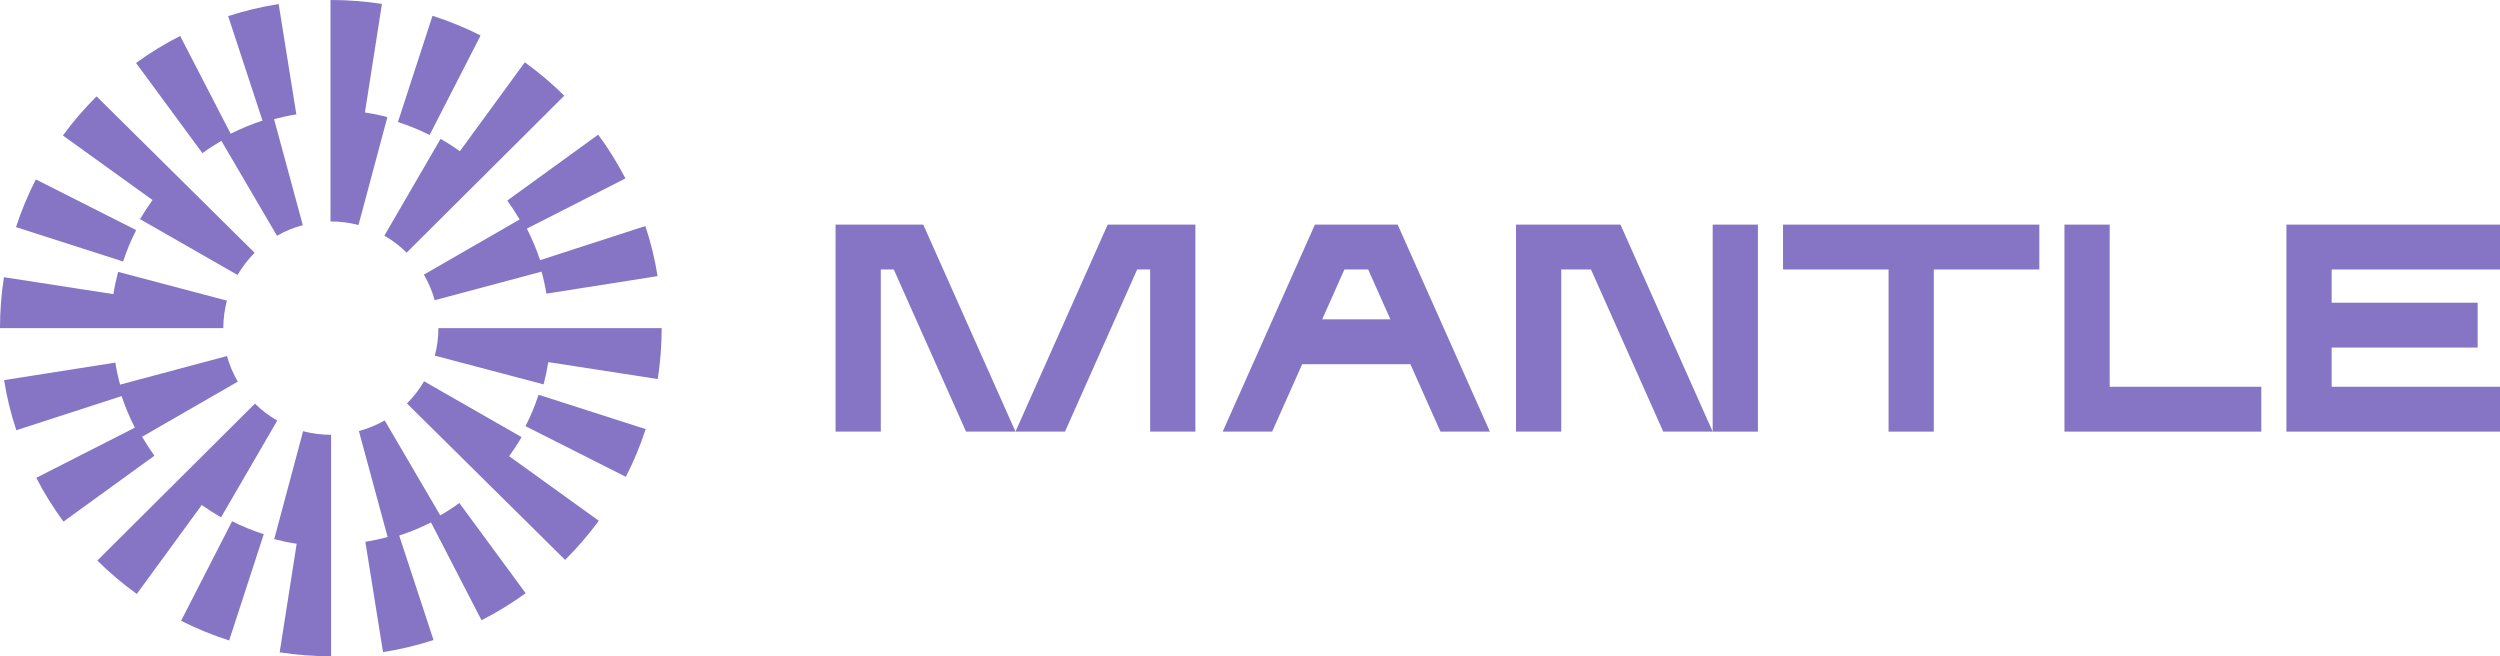
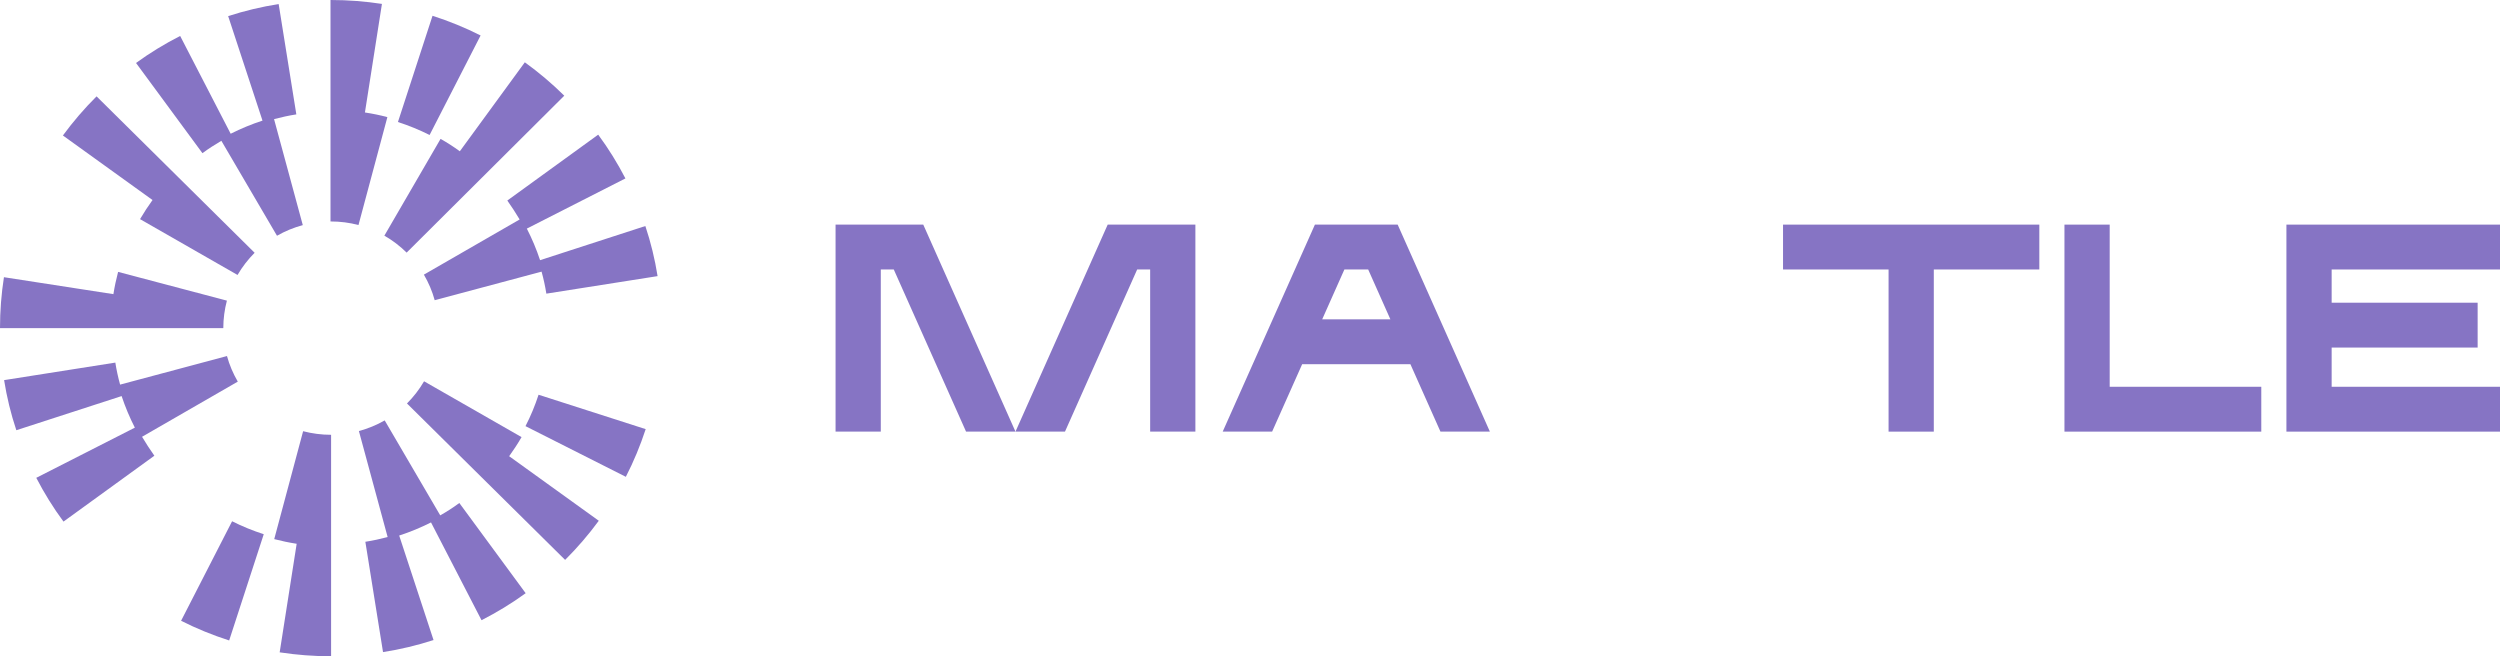
<svg xmlns="http://www.w3.org/2000/svg" width="400" height="105" viewBox="0 0 400 105" fill="none">
-   <path d="M147.721 35.939H133.69V69.061H140.927V43.116H143.004L154.57 69.061H162.476L147.721 35.939Z" fill="#8674C4" />
-   <path d="M274.028 69.061H281.265V35.939H274.028V69.061Z" fill="#8674C4" />
+   <path d="M147.721 35.939H133.69V69.061H140.927V43.116H143.004L154.57 69.061H162.476L147.721 35.939" fill="#8674C4" />
  <path d="M177.231 35.939L162.476 69.061H170.396L181.948 43.116H184.025V69.061H191.262V35.939H177.231Z" fill="#8674C4" />
  <path d="M223.626 35.939H210.386L195.631 69.061H203.538L208.349 58.268H225.663L230.474 69.061H238.381L223.626 35.939ZM211.552 51.091L215.103 43.116H218.909L222.46 51.091H211.552Z" fill="#8674C4" />
-   <path d="M259.274 35.939H242.562V69.061H249.799V43.116H254.556L266.122 69.061H274.028L259.274 35.939Z" fill="#8674C4" />
  <path d="M285.285 35.939V43.116H302.171V69.061H309.408V43.116H326.293V35.939H285.285Z" fill="#8674C4" />
  <path d="M337.55 35.939H330.313V69.061H361.806V61.883H337.55V35.939Z" fill="#8674C4" />
  <path d="M400 43.116V35.939H365.827V69.061H400V61.883H373.064V55.61H396.422V48.433H373.064V43.116H400Z" fill="#8674C4" />
-   <path d="M21.79 36.817L5.736 28.709C4.476 31.155 3.417 33.72 2.56 36.338L19.7 41.841C20.263 40.113 20.959 38.425 21.79 36.817Z" fill="#8674C4" />
  <path d="M35.419 22.529L44.318 37.72C45.618 36.976 47.012 36.404 48.446 36.019L43.849 19.059C45.015 18.754 46.208 18.488 47.414 18.302L44.586 0.651C41.852 1.077 39.132 1.728 36.505 2.578L41.999 19.299C40.244 19.87 38.542 20.575 36.907 21.399L28.826 5.755C26.374 7.004 23.988 8.453 21.764 10.075L32.391 24.509C33.356 23.791 34.374 23.14 35.419 22.529Z" fill="#8674C4" />
  <path d="M83.141 35.115L67.823 43.941C68.574 45.23 69.164 46.612 69.552 48.034L86.652 43.462C86.974 44.618 87.228 45.801 87.416 46.984L105.213 44.18C104.784 41.468 104.127 38.77 103.256 36.165L86.411 41.628C85.835 39.887 85.124 38.199 84.294 36.577L100.067 28.549C98.807 26.117 97.346 23.751 95.711 21.545L81.171 32.085C81.868 33.069 82.525 34.079 83.141 35.115Z" fill="#8674C4" />
  <path d="M76.896 5.675C74.43 4.426 71.844 3.376 69.204 2.525L63.669 19.524C65.398 20.083 67.1 20.774 68.735 21.598L76.896 5.675Z" fill="#8674C4" />
  <path d="M70.49 22.223L61.498 37.707C62.798 38.451 64.004 39.368 65.063 40.418L90.284 15.311C88.328 13.371 86.197 11.577 83.972 9.968L73.573 24.203C72.581 23.485 71.563 22.821 70.49 22.223Z" fill="#8674C4" />
  <path d="M22.407 35.062L38.006 43.994C38.756 42.705 39.681 41.508 40.74 40.445L15.451 15.418C13.495 17.358 11.686 19.472 10.064 21.678L24.404 32.005C23.693 32.989 23.023 34.012 22.407 35.062Z" fill="#8674C4" />
  <path d="M58.389 17.996L61.109 0.625C58.416 0.213 55.669 0 52.921 0H52.881V35.434H52.921C54.422 35.434 55.923 35.62 57.357 36.006L61.98 18.741C60.801 18.422 59.608 18.182 58.389 17.996Z" fill="#8674C4" />
  <path d="M36.304 48.101L18.896 43.502C18.587 44.672 18.333 45.868 18.145 47.064L0.63 44.352C0.214 47.024 0 49.775 0 52.5H35.728C35.728 50.998 35.929 49.523 36.304 48.101Z" fill="#8674C4" />
  <path d="M84.079 68.183L100.134 76.291C101.394 73.846 102.452 71.28 103.31 68.662L86.17 63.159C85.607 64.887 84.91 66.575 84.079 68.183Z" fill="#8674C4" />
  <path d="M70.437 82.458L61.552 67.266C60.252 68.011 58.858 68.582 57.424 68.968L62.021 85.927C60.855 86.233 59.662 86.499 58.456 86.685L61.284 104.335C64.017 103.91 66.738 103.259 69.365 102.408L63.87 85.688C65.626 85.116 67.328 84.412 68.963 83.588L77.043 99.232C79.496 97.982 81.881 96.534 84.106 94.912L73.492 80.478C72.514 81.209 71.495 81.86 70.437 82.458Z" fill="#8674C4" />
  <path d="M22.728 69.885L38.046 61.059C37.295 59.77 36.706 58.388 36.317 56.966L19.217 61.538C18.895 60.382 18.641 59.199 18.453 58.016L0.656 60.82C1.085 63.532 1.742 66.23 2.613 68.835L19.458 63.372C20.035 65.1 20.745 66.801 21.576 68.423L5.803 76.451C7.062 78.883 8.523 81.249 10.158 83.455L24.698 72.915C24.001 71.931 23.345 70.921 22.728 69.885Z" fill="#8674C4" />
  <path d="M28.973 99.325C31.439 100.574 34.026 101.624 36.666 102.475L42.2 85.475C40.472 84.917 38.77 84.226 37.135 83.402L28.973 99.325Z" fill="#8674C4" />
-   <path d="M35.366 82.777L44.358 67.293C43.058 66.549 41.852 65.632 40.794 64.582L15.572 89.689C17.529 91.629 19.66 93.424 21.884 95.032L32.284 80.797C33.276 81.501 34.307 82.166 35.366 82.777Z" fill="#8674C4" />
  <path d="M83.449 69.938L67.85 61.006C67.1 62.296 66.175 63.492 65.117 64.555L90.418 89.582C92.374 87.642 94.184 85.528 95.805 83.322L81.466 72.995C82.176 71.998 82.846 70.988 83.449 69.938Z" fill="#8674C4" />
  <path d="M48.499 68.994L43.876 86.259C45.055 86.565 46.261 86.818 47.467 87.004L44.747 104.375C47.441 104.787 50.188 105 52.935 105H52.975V69.566H52.935C51.434 69.566 49.933 69.366 48.499 68.994Z" fill="#8674C4" />
-   <path d="M70.142 52.5C70.142 54.002 69.955 55.477 69.566 56.9L86.974 61.498C87.282 60.329 87.537 59.132 87.725 57.936L105.24 60.648C105.655 57.976 105.87 55.225 105.87 52.5H70.142Z" fill="#8674C4" />
</svg>